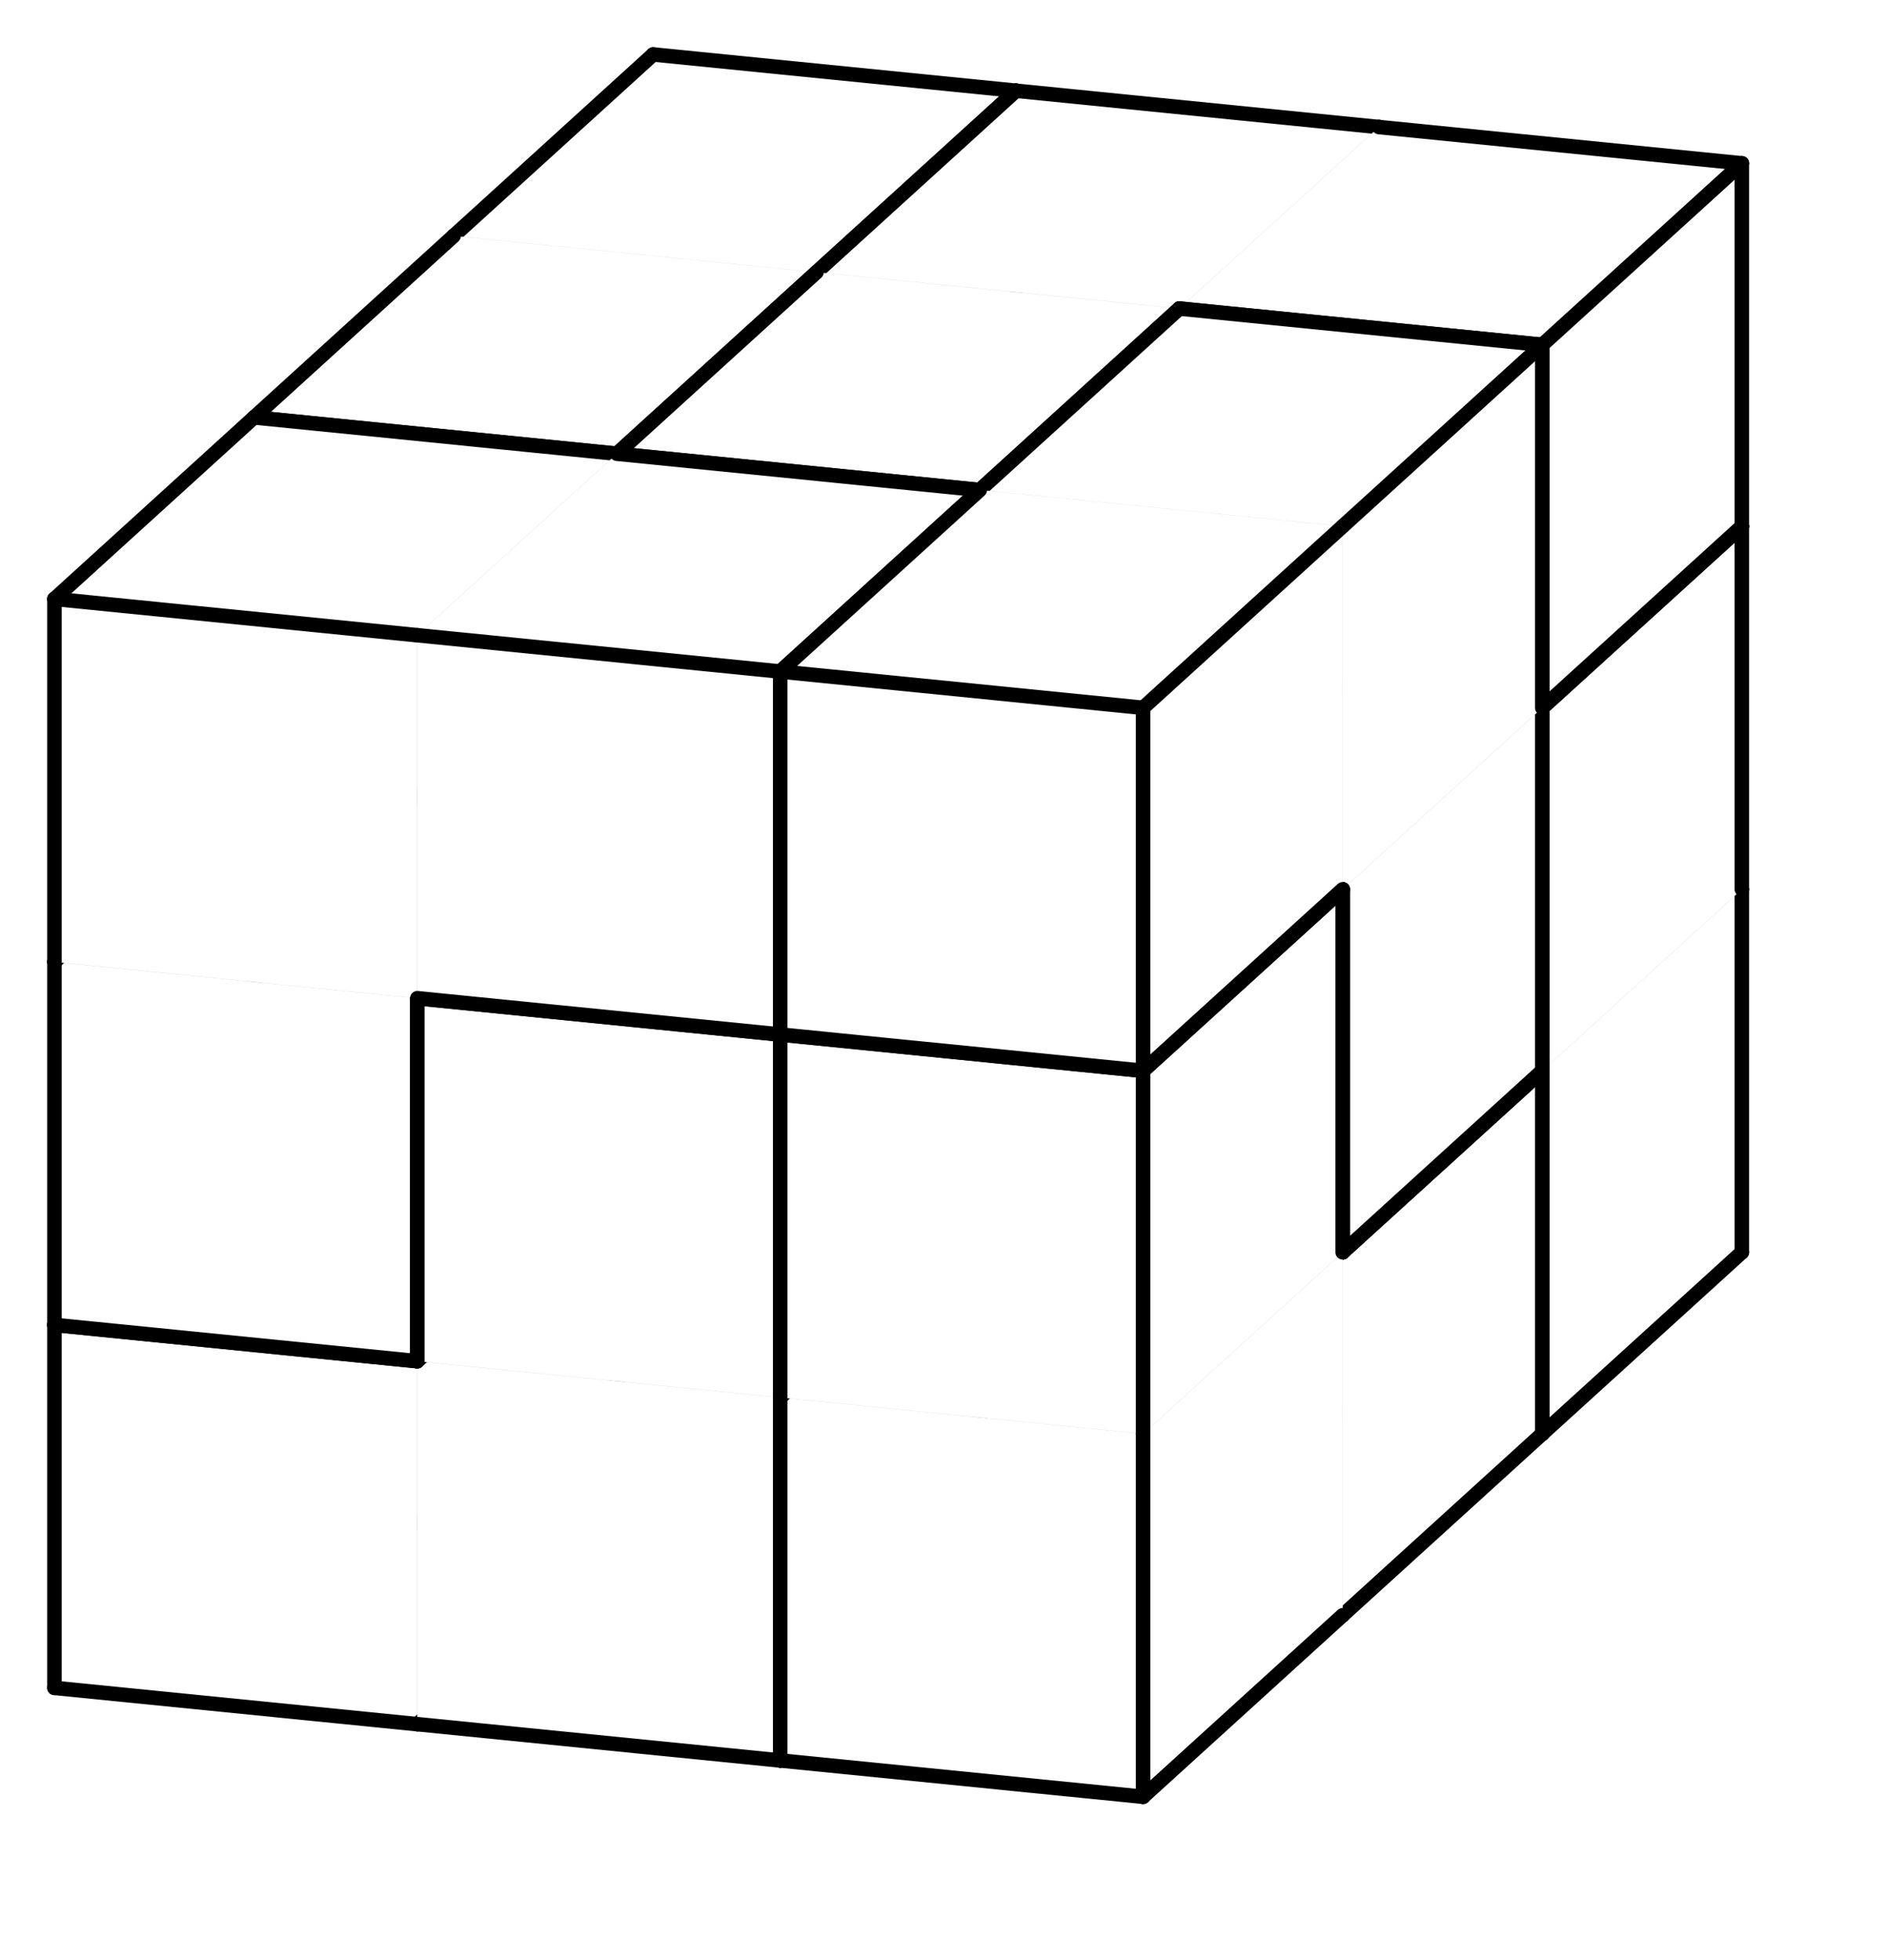
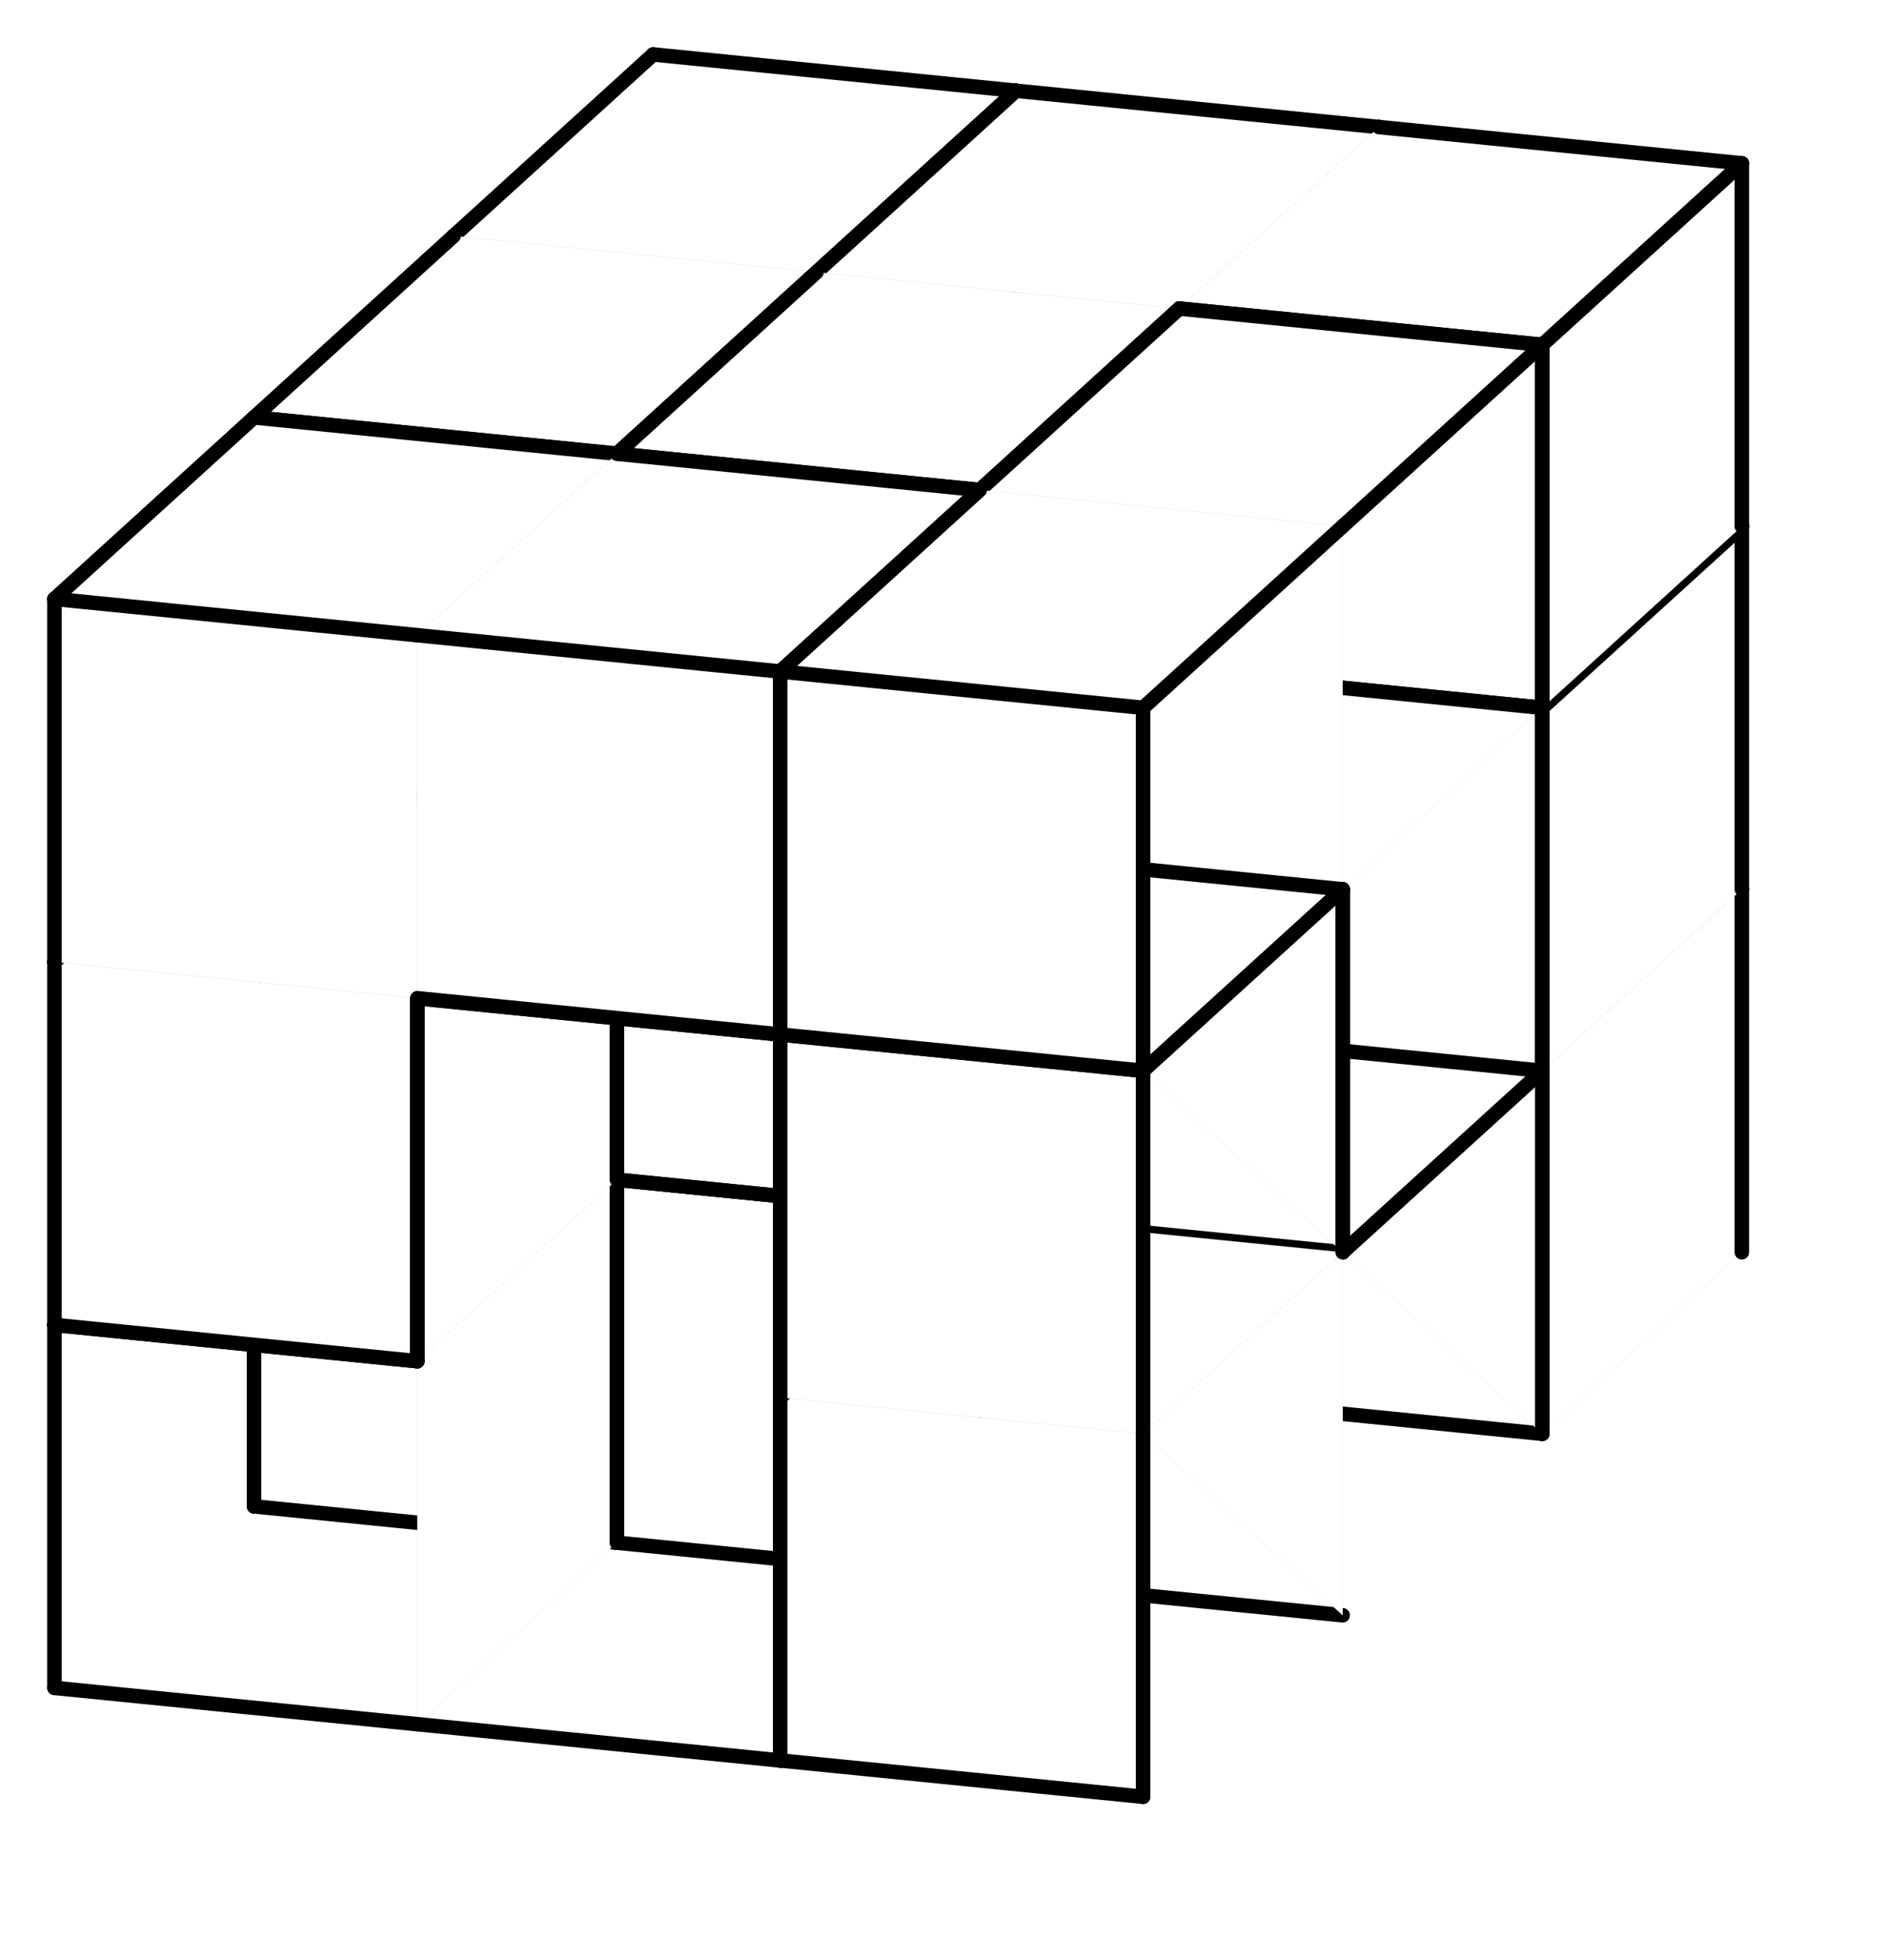
<svg xmlns="http://www.w3.org/2000/svg" xmlns:xlink="http://www.w3.org/1999/xlink" version="1.1" width="52px" height="54px">
  <symbol id="4c9fea58-425b-4da8-ac3b-4d68d0281fe9box_-2">
-     <path d="M21 13 L32 3 L32 23 L21 33 Z" stroke="gray" stroke-width=".008" fill-opacity="0" />
    <path d="M21 13 L1 11 L1 31 L21 33 Z" stroke="gray" stroke-width=".008" fill-opacity="0" />
    <path d="M21 13 L1 11 L12 1 L32 3 Z" stroke="gray" stroke-width=".008" fill-opacity="0" />
  </symbol>
  <symbol id="4c9fea58-425b-4da8-ac3b-4d68d0281fe9line_1">
    <line x1="21" y1="13" x2="32" y2="3" style="stroke-linecap:round;stroke:black;stroke-width:.8" />
  </symbol>
  <symbol id="4c9fea58-425b-4da8-ac3b-4d68d0281fe9line_2">
    <line x1="32" y1="3" x2="32" y2="23" style="stroke-linecap:round;stroke:black;stroke-width:.8" />
  </symbol>
  <symbol id="4c9fea58-425b-4da8-ac3b-4d68d0281fe9line_3">
-     <line x1="32" y1="23" x2="21" y2="33" style="stroke-linecap:round;stroke:black;stroke-width:.8" />
-   </symbol>
+     </symbol>
  <symbol id="4c9fea58-425b-4da8-ac3b-4d68d0281fe9line_4">
    <line x1="21" y1="33" x2="21" y2="13" style="stroke-linecap:round;stroke:black;stroke-width:.8" />
  </symbol>
  <symbol id="4c9fea58-425b-4da8-ac3b-4d68d0281fe9line_5">
    <line x1="21" y1="13" x2="1" y2="11" style="stroke-linecap:round;stroke:black;stroke-width:.8" />
  </symbol>
  <symbol id="4c9fea58-425b-4da8-ac3b-4d68d0281fe9line_6">
    <line x1="1" y1="11" x2="1" y2="31" style="stroke-linecap:round;stroke:black;stroke-width:.8" />
  </symbol>
  <symbol id="4c9fea58-425b-4da8-ac3b-4d68d0281fe9line_7">
    <line x1="1" y1="31" x2="21" y2="33" style="stroke-linecap:round;stroke:black;stroke-width:.8" />
  </symbol>
  <symbol id="4c9fea58-425b-4da8-ac3b-4d68d0281fe9line_8">
    <line x1="1" y1="11" x2="12" y2="1" style="stroke-linecap:round;stroke:black;stroke-width:.8" />
  </symbol>
  <symbol id="4c9fea58-425b-4da8-ac3b-4d68d0281fe9line_9">
    <line x1="12" y1="1" x2="32" y2="3" style="stroke-linecap:round;stroke:black;stroke-width:.8" />
  </symbol>
  <symbol id="4c9fea58-425b-4da8-ac3b-4d68d0281fe9box_0">
    <path d="M21 13 L32 3 L32 23 L21 33 Z" style="fill:#FFFFFF;stroke-width:.008;stroke:lightgray" />
    <path d="M21 13 L1 11 L1 31 L21 33 Z" style="fill:#FFFFFF;stroke-width:.008;stroke:lightgray" />
    <path d="M21 13 L1 11 L12 1 L32 3 Z" style="fill:#FFFFFF;stroke-width:.008;stroke:lightgray" />
  </symbol>
  <symbol id="4c9fea58-425b-4da8-ac3b-4d68d0281fe9box_1">
    <path d="M21 13 L32 3 L32 23 L21 33 Z" style="fill:#FFFFFF;stroke-width:.008;stroke:lightgray" />
    <path d="M21 13 L1 11 L1 31 L21 33 Z" style="fill:#FFFFFF;stroke-width:.008;stroke:lightgray" />
    <path d="M21 13 L1 11 L12 1 L32 3 Z" style="fill:#FFFFFF;stroke-width:.008;stroke:lightgray" />
  </symbol>
  <symbol id="4c9fea58-425b-4da8-ac3b-4d68d0281fe9box_2">
    <path d="M21 13 L32 3 L32 23 L21 33 Z" style="fill:#FFFFFF;stroke-width:.008;stroke:lightgray" />
    <path d="M21 13 L1 11 L1 31 L21 33 Z" style="fill:#FFFFFF;stroke-width:.008;stroke:lightgray" />
    <path d="M21 13 L1 11 L12 1 L32 3 Z" style="fill:#FFFFFF;stroke-width:.008;stroke:lightgray" />
  </symbol>
  <symbol id="4c9fea58-425b-4da8-ac3b-4d68d0281fe9box_3">
    <path d="M21 13 L32 3 L32 23 L21 33 Z" style="fill:#FFFFFF;stroke-width:.008;stroke:lightgray" />
    <path d="M21 13 L1 11 L1 31 L21 33 Z" style="fill:#FFFFFF;stroke-width:.008;stroke:lightgray" />
    <path d="M21 13 L1 11 L12 1 L32 3 Z" style="fill:#FFFFFF;stroke-width:.008;stroke:lightgray" />
  </symbol>
  <symbol id="4c9fea58-425b-4da8-ac3b-4d68d0281fe9box_4">
    <path d="M21 13 L32 3 L32 23 L21 33 Z" style="fill:#FFFFFF;stroke-width:.008;stroke:lightgray" />
    <path d="M21 13 L1 11 L1 31 L21 33 Z" style="fill:#FFFFFF;stroke-width:.008;stroke:lightgray" />
    <path d="M21 13 L1 11 L12 1 L32 3 Z" style="fill:#FFFFFF;stroke-width:.008;stroke:lightgray" />
  </symbol>
  <symbol id="4c9fea58-425b-4da8-ac3b-4d68d0281fe9box_5">
-     <path d="M21 13 L32 3 L32 23 L21 33 Z" style="fill:#FFFFFF;stroke-width:.008;stroke:lightgray" />
+     <path d="M21 13 L32 3 L32 23 Z" style="fill:#FFFFFF;stroke-width:.008;stroke:lightgray" />
    <path d="M21 13 L1 11 L1 31 L21 33 Z" style="fill:#FFFFFF;stroke-width:.008;stroke:lightgray" />
    <path d="M21 13 L1 11 L12 1 L32 3 Z" style="fill:#FFFFFF;stroke-width:.008;stroke:lightgray" />
  </symbol>
  <symbol id="4c9fea58-425b-4da8-ac3b-4d68d0281fe9box_6">
-     <path d="M21 13 L32 3 L32 23 L21 33 Z" style="fill:#FFFFFF;stroke-width:.008;stroke:lightgray" />
    <path d="M21 13 L1 11 L1 31 L21 33 Z" style="fill:#FFFFFF;stroke-width:.008;stroke:lightgray" />
    <path d="M21 13 L1 11 L12 1 L32 3 Z" style="fill:#FFFFFF;stroke-width:.008;stroke:lightgray" />
  </symbol>
  <symbol id="4c9fea58-425b-4da8-ac3b-4d68d0281fe9box_7">
    <path d="M21 13 L32 3 L32 23 L21 33 Z" style="fill:#FFFFFF;stroke-width:.008;stroke:lightgray" />
-     <path d="M21 13 L1 11 L1 31 L21 33 Z" style="fill:#FFFFFF;stroke-width:.008;stroke:lightgray" />
-     <path d="M21 13 L1 11 L12 1 L32 3 Z" style="fill:#FFFFFF;stroke-width:.008;stroke:lightgray" />
  </symbol>
  <symbol id="4c9fea58-425b-4da8-ac3b-4d68d0281fe9box_8">
    <path d="M21 13 L32 3 L32 23 L21 33 Z" style="fill:#FFFFFF;stroke-width:.008;stroke:lightgray" />
    <path d="M21 13 L1 11 L1 31 L21 33 Z" style="fill:#FFFFFF;stroke-width:.008;stroke:lightgray" />
    <path d="M21 13 L1 11 L12 1 L32 3 Z" style="fill:#FFFFFF;stroke-width:.008;stroke:lightgray" />
  </symbol>
  <g transform="scale(0.5) translate(2,2) ">
    <use x="22" y="40" xlink:href="#origin" />
    <use x="22" y="40" xlink:href="#4c9fea58-425b-4da8-ac3b-4d68d0281fe9box_0" />
    <use x="22" y="40" xlink:href="#4c9fea58-425b-4da8-ac3b-4d68d0281fe9line_2" />
    <use x="22" y="40" xlink:href="#4c9fea58-425b-4da8-ac3b-4d68d0281fe9line_3" />
    <use x="22" y="40" xlink:href="#4c9fea58-425b-4da8-ac3b-4d68d0281fe9line_5" />
    <use x="22" y="40" xlink:href="#4c9fea58-425b-4da8-ac3b-4d68d0281fe9line_6" />
    <use x="22" y="40" xlink:href="#4c9fea58-425b-4da8-ac3b-4d68d0281fe9line_7" />
    <use x="22" y="40" xlink:href="#4c9fea58-425b-4da8-ac3b-4d68d0281fe9line_8" />
    <use x="22" y="40" xlink:href="#4c9fea58-425b-4da8-ac3b-4d68d0281fe9line_9" />
    <use x="42" y="42" xlink:href="#4c9fea58-425b-4da8-ac3b-4d68d0281fe9box_0" />
    <use x="42" y="42" xlink:href="#4c9fea58-425b-4da8-ac3b-4d68d0281fe9line_1" />
    <use x="42" y="42" xlink:href="#4c9fea58-425b-4da8-ac3b-4d68d0281fe9line_2" />
    <use x="42" y="42" xlink:href="#4c9fea58-425b-4da8-ac3b-4d68d0281fe9line_3" />
    <use x="42" y="42" xlink:href="#4c9fea58-425b-4da8-ac3b-4d68d0281fe9line_7" />
    <use x="42" y="42" xlink:href="#4c9fea58-425b-4da8-ac3b-4d68d0281fe9line_9" />
    <use x="62" y="44" xlink:href="#4c9fea58-425b-4da8-ac3b-4d68d0281fe9box_1" />
    <use x="62" y="44" xlink:href="#4c9fea58-425b-4da8-ac3b-4d68d0281fe9line_2" />
    <use x="62" y="44" xlink:href="#4c9fea58-425b-4da8-ac3b-4d68d0281fe9line_3" />
    <use x="62" y="44" xlink:href="#4c9fea58-425b-4da8-ac3b-4d68d0281fe9line_4" />
    <use x="62" y="44" xlink:href="#4c9fea58-425b-4da8-ac3b-4d68d0281fe9line_6" />
    <use x="62" y="44" xlink:href="#4c9fea58-425b-4da8-ac3b-4d68d0281fe9line_7" />
    <use x="62" y="44" xlink:href="#4c9fea58-425b-4da8-ac3b-4d68d0281fe9line_8" />
    <use x="62" y="44" xlink:href="#4c9fea58-425b-4da8-ac3b-4d68d0281fe9line_9" />
    <use x="22" y="20" xlink:href="#4c9fea58-425b-4da8-ac3b-4d68d0281fe9box_2" />
    <use x="22" y="20" xlink:href="#4c9fea58-425b-4da8-ac3b-4d68d0281fe9line_2" />
    <use x="22" y="20" xlink:href="#4c9fea58-425b-4da8-ac3b-4d68d0281fe9line_3" />
    <use x="22" y="20" xlink:href="#4c9fea58-425b-4da8-ac3b-4d68d0281fe9line_4" />
    <use x="22" y="20" xlink:href="#4c9fea58-425b-4da8-ac3b-4d68d0281fe9line_6" />
    <use x="22" y="20" xlink:href="#4c9fea58-425b-4da8-ac3b-4d68d0281fe9line_7" />
    <use x="22" y="20" xlink:href="#4c9fea58-425b-4da8-ac3b-4d68d0281fe9line_8" />
    <use x="22" y="20" xlink:href="#4c9fea58-425b-4da8-ac3b-4d68d0281fe9line_9" />
    <use x="42" y="22" xlink:href="#4c9fea58-425b-4da8-ac3b-4d68d0281fe9box_1" />
    <use x="42" y="22" xlink:href="#4c9fea58-425b-4da8-ac3b-4d68d0281fe9line_2" />
    <use x="42" y="22" xlink:href="#4c9fea58-425b-4da8-ac3b-4d68d0281fe9line_3" />
    <use x="42" y="22" xlink:href="#4c9fea58-425b-4da8-ac3b-4d68d0281fe9line_5" />
    <use x="42" y="22" xlink:href="#4c9fea58-425b-4da8-ac3b-4d68d0281fe9line_6" />
    <use x="42" y="22" xlink:href="#4c9fea58-425b-4da8-ac3b-4d68d0281fe9line_7" />
    <use x="42" y="22" xlink:href="#4c9fea58-425b-4da8-ac3b-4d68d0281fe9line_8" />
    <use x="42" y="22" xlink:href="#4c9fea58-425b-4da8-ac3b-4d68d0281fe9line_9" />
    <use x="62" y="24" xlink:href="#4c9fea58-425b-4da8-ac3b-4d68d0281fe9box_1" />
    <use x="62" y="24" xlink:href="#4c9fea58-425b-4da8-ac3b-4d68d0281fe9line_1" />
    <use x="62" y="24" xlink:href="#4c9fea58-425b-4da8-ac3b-4d68d0281fe9line_2" />
    <use x="62" y="24" xlink:href="#4c9fea58-425b-4da8-ac3b-4d68d0281fe9line_4" />
    <use x="62" y="24" xlink:href="#4c9fea58-425b-4da8-ac3b-4d68d0281fe9line_5" />
    <use x="62" y="24" xlink:href="#4c9fea58-425b-4da8-ac3b-4d68d0281fe9line_9" />
    <use x="22" y="0" xlink:href="#4c9fea58-425b-4da8-ac3b-4d68d0281fe9box_2" />
    <use x="22" y="0" xlink:href="#4c9fea58-425b-4da8-ac3b-4d68d0281fe9line_1" />
    <use x="22" y="0" xlink:href="#4c9fea58-425b-4da8-ac3b-4d68d0281fe9line_2" />
    <use x="22" y="0" xlink:href="#4c9fea58-425b-4da8-ac3b-4d68d0281fe9line_6" />
    <use x="22" y="0" xlink:href="#4c9fea58-425b-4da8-ac3b-4d68d0281fe9line_8" />
    <use x="22" y="0" xlink:href="#4c9fea58-425b-4da8-ac3b-4d68d0281fe9line_9" />
    <use x="42" y="2" xlink:href="#4c9fea58-425b-4da8-ac3b-4d68d0281fe9box_3" />
    <use x="42" y="2" xlink:href="#4c9fea58-425b-4da8-ac3b-4d68d0281fe9line_2" />
    <use x="42" y="2" xlink:href="#4c9fea58-425b-4da8-ac3b-4d68d0281fe9line_3" />
    <use x="42" y="2" xlink:href="#4c9fea58-425b-4da8-ac3b-4d68d0281fe9line_6" />
    <use x="42" y="2" xlink:href="#4c9fea58-425b-4da8-ac3b-4d68d0281fe9line_7" />
    <use x="42" y="2" xlink:href="#4c9fea58-425b-4da8-ac3b-4d68d0281fe9line_8" />
    <use x="42" y="2" xlink:href="#4c9fea58-425b-4da8-ac3b-4d68d0281fe9line_9" />
    <use x="62" y="4" xlink:href="#4c9fea58-425b-4da8-ac3b-4d68d0281fe9box_3" />
    <use x="62" y="4" xlink:href="#4c9fea58-425b-4da8-ac3b-4d68d0281fe9line_1" />
    <use x="62" y="4" xlink:href="#4c9fea58-425b-4da8-ac3b-4d68d0281fe9line_2" />
    <use x="62" y="4" xlink:href="#4c9fea58-425b-4da8-ac3b-4d68d0281fe9line_3" />
    <use x="62" y="4" xlink:href="#4c9fea58-425b-4da8-ac3b-4d68d0281fe9line_4" />
    <use x="62" y="4" xlink:href="#4c9fea58-425b-4da8-ac3b-4d68d0281fe9line_5" />
    <use x="62" y="4" xlink:href="#4c9fea58-425b-4da8-ac3b-4d68d0281fe9line_7" />
    <use x="62" y="4" xlink:href="#4c9fea58-425b-4da8-ac3b-4d68d0281fe9line_9" />
    <use x="11" y="50" xlink:href="#4c9fea58-425b-4da8-ac3b-4d68d0281fe9box_4" />
    <use x="11" y="50" xlink:href="#4c9fea58-425b-4da8-ac3b-4d68d0281fe9line_2" />
    <use x="11" y="50" xlink:href="#4c9fea58-425b-4da8-ac3b-4d68d0281fe9line_3" />
    <use x="11" y="50" xlink:href="#4c9fea58-425b-4da8-ac3b-4d68d0281fe9line_4" />
    <use x="11" y="50" xlink:href="#4c9fea58-425b-4da8-ac3b-4d68d0281fe9line_6" />
    <use x="11" y="50" xlink:href="#4c9fea58-425b-4da8-ac3b-4d68d0281fe9line_7" />
    <use x="11" y="50" xlink:href="#4c9fea58-425b-4da8-ac3b-4d68d0281fe9line_8" />
    <use x="11" y="50" xlink:href="#4c9fea58-425b-4da8-ac3b-4d68d0281fe9line_9" />
    <use x="31" y="52" xlink:href="#4c9fea58-425b-4da8-ac3b-4d68d0281fe9box_0" />
    <use x="31" y="52" xlink:href="#4c9fea58-425b-4da8-ac3b-4d68d0281fe9line_1" />
    <use x="31" y="52" xlink:href="#4c9fea58-425b-4da8-ac3b-4d68d0281fe9line_3" />
    <use x="31" y="52" xlink:href="#4c9fea58-425b-4da8-ac3b-4d68d0281fe9line_4" />
    <use x="31" y="52" xlink:href="#4c9fea58-425b-4da8-ac3b-4d68d0281fe9line_5" />
    <use x="31" y="52" xlink:href="#4c9fea58-425b-4da8-ac3b-4d68d0281fe9line_6" />
    <use x="31" y="52" xlink:href="#4c9fea58-425b-4da8-ac3b-4d68d0281fe9line_7" />
    <use x="31" y="52" xlink:href="#4c9fea58-425b-4da8-ac3b-4d68d0281fe9line_8" />
    <use x="51" y="54" xlink:href="#4c9fea58-425b-4da8-ac3b-4d68d0281fe9box_5" />
    <use x="51" y="54" xlink:href="#4c9fea58-425b-4da8-ac3b-4d68d0281fe9line_1" />
    <use x="51" y="54" xlink:href="#4c9fea58-425b-4da8-ac3b-4d68d0281fe9line_2" />
    <use x="51" y="54" xlink:href="#4c9fea58-425b-4da8-ac3b-4d68d0281fe9line_3" />
    <use x="51" y="54" xlink:href="#4c9fea58-425b-4da8-ac3b-4d68d0281fe9line_6" />
    <use x="51" y="54" xlink:href="#4c9fea58-425b-4da8-ac3b-4d68d0281fe9line_7" />
    <use x="51" y="54" xlink:href="#4c9fea58-425b-4da8-ac3b-4d68d0281fe9line_8" />
    <use x="51" y="54" xlink:href="#4c9fea58-425b-4da8-ac3b-4d68d0281fe9line_9" />
    <use x="11" y="30" xlink:href="#4c9fea58-425b-4da8-ac3b-4d68d0281fe9box_4" />
    <use x="11" y="30" xlink:href="#4c9fea58-425b-4da8-ac3b-4d68d0281fe9line_2" />
    <use x="11" y="30" xlink:href="#4c9fea58-425b-4da8-ac3b-4d68d0281fe9line_5" />
    <use x="11" y="30" xlink:href="#4c9fea58-425b-4da8-ac3b-4d68d0281fe9line_6" />
    <use x="11" y="30" xlink:href="#4c9fea58-425b-4da8-ac3b-4d68d0281fe9line_8" />
    <use x="11" y="30" xlink:href="#4c9fea58-425b-4da8-ac3b-4d68d0281fe9line_9" />
    <use x="31" y="32" xlink:href="#4c9fea58-425b-4da8-ac3b-4d68d0281fe9box_4" />
    <use x="31" y="32" xlink:href="#4c9fea58-425b-4da8-ac3b-4d68d0281fe9line_1" />
    <use x="31" y="32" xlink:href="#4c9fea58-425b-4da8-ac3b-4d68d0281fe9line_2" />
    <use x="31" y="32" xlink:href="#4c9fea58-425b-4da8-ac3b-4d68d0281fe9line_3" />
    <use x="31" y="32" xlink:href="#4c9fea58-425b-4da8-ac3b-4d68d0281fe9line_4" />
    <use x="31" y="32" xlink:href="#4c9fea58-425b-4da8-ac3b-4d68d0281fe9line_5" />
    <use x="31" y="32" xlink:href="#4c9fea58-425b-4da8-ac3b-4d68d0281fe9line_7" />
    <use x="31" y="32" xlink:href="#4c9fea58-425b-4da8-ac3b-4d68d0281fe9line_9" />
    <use x="51" y="34" xlink:href="#4c9fea58-425b-4da8-ac3b-4d68d0281fe9box_6" />
    <use x="51" y="34" xlink:href="#4c9fea58-425b-4da8-ac3b-4d68d0281fe9line_2" />
    <use x="51" y="34" xlink:href="#4c9fea58-425b-4da8-ac3b-4d68d0281fe9line_3" />
    <use x="51" y="34" xlink:href="#4c9fea58-425b-4da8-ac3b-4d68d0281fe9line_4" />
    <use x="51" y="34" xlink:href="#4c9fea58-425b-4da8-ac3b-4d68d0281fe9line_6" />
    <use x="51" y="34" xlink:href="#4c9fea58-425b-4da8-ac3b-4d68d0281fe9line_7" />
    <use x="51" y="34" xlink:href="#4c9fea58-425b-4da8-ac3b-4d68d0281fe9line_8" />
    <use x="51" y="34" xlink:href="#4c9fea58-425b-4da8-ac3b-4d68d0281fe9line_9" />
    <use x="11" y="10" xlink:href="#4c9fea58-425b-4da8-ac3b-4d68d0281fe9box_2" />
    <use x="11" y="10" xlink:href="#4c9fea58-425b-4da8-ac3b-4d68d0281fe9line_1" />
    <use x="11" y="10" xlink:href="#4c9fea58-425b-4da8-ac3b-4d68d0281fe9line_3" />
    <use x="11" y="10" xlink:href="#4c9fea58-425b-4da8-ac3b-4d68d0281fe9line_4" />
    <use x="11" y="10" xlink:href="#4c9fea58-425b-4da8-ac3b-4d68d0281fe9line_5" />
    <use x="11" y="10" xlink:href="#4c9fea58-425b-4da8-ac3b-4d68d0281fe9line_6" />
    <use x="11" y="10" xlink:href="#4c9fea58-425b-4da8-ac3b-4d68d0281fe9line_7" />
    <use x="11" y="10" xlink:href="#4c9fea58-425b-4da8-ac3b-4d68d0281fe9line_8" />
    <use x="31" y="12" xlink:href="#4c9fea58-425b-4da8-ac3b-4d68d0281fe9box_3" />
    <use x="31" y="12" xlink:href="#4c9fea58-425b-4da8-ac3b-4d68d0281fe9line_1" />
    <use x="31" y="12" xlink:href="#4c9fea58-425b-4da8-ac3b-4d68d0281fe9line_3" />
    <use x="31" y="12" xlink:href="#4c9fea58-425b-4da8-ac3b-4d68d0281fe9line_4" />
    <use x="31" y="12" xlink:href="#4c9fea58-425b-4da8-ac3b-4d68d0281fe9line_5" />
    <use x="31" y="12" xlink:href="#4c9fea58-425b-4da8-ac3b-4d68d0281fe9line_6" />
    <use x="31" y="12" xlink:href="#4c9fea58-425b-4da8-ac3b-4d68d0281fe9line_7" />
    <use x="31" y="12" xlink:href="#4c9fea58-425b-4da8-ac3b-4d68d0281fe9line_8" />
    <use x="51" y="14" xlink:href="#4c9fea58-425b-4da8-ac3b-4d68d0281fe9box_6" />
    <use x="51" y="14" xlink:href="#4c9fea58-425b-4da8-ac3b-4d68d0281fe9line_1" />
    <use x="51" y="14" xlink:href="#4c9fea58-425b-4da8-ac3b-4d68d0281fe9line_2" />
    <use x="51" y="14" xlink:href="#4c9fea58-425b-4da8-ac3b-4d68d0281fe9line_6" />
    <use x="51" y="14" xlink:href="#4c9fea58-425b-4da8-ac3b-4d68d0281fe9line_8" />
    <use x="51" y="14" xlink:href="#4c9fea58-425b-4da8-ac3b-4d68d0281fe9line_9" />
    <use x="0" y="60" xlink:href="#4c9fea58-425b-4da8-ac3b-4d68d0281fe9box_7" />
    <use x="0" y="60" xlink:href="#4c9fea58-425b-4da8-ac3b-4d68d0281fe9line_2" />
    <use x="0" y="60" xlink:href="#4c9fea58-425b-4da8-ac3b-4d68d0281fe9line_3" />
    <use x="0" y="60" xlink:href="#4c9fea58-425b-4da8-ac3b-4d68d0281fe9line_5" />
    <use x="0" y="60" xlink:href="#4c9fea58-425b-4da8-ac3b-4d68d0281fe9line_6" />
    <use x="0" y="60" xlink:href="#4c9fea58-425b-4da8-ac3b-4d68d0281fe9line_7" />
    <use x="0" y="60" xlink:href="#4c9fea58-425b-4da8-ac3b-4d68d0281fe9line_8" />
    <use x="0" y="60" xlink:href="#4c9fea58-425b-4da8-ac3b-4d68d0281fe9line_9" />
    <use x="20" y="62" xlink:href="#4c9fea58-425b-4da8-ac3b-4d68d0281fe9box_7" />
    <use x="20" y="62" xlink:href="#4c9fea58-425b-4da8-ac3b-4d68d0281fe9line_2" />
    <use x="20" y="62" xlink:href="#4c9fea58-425b-4da8-ac3b-4d68d0281fe9line_3" />
    <use x="20" y="62" xlink:href="#4c9fea58-425b-4da8-ac3b-4d68d0281fe9line_4" />
    <use x="20" y="62" xlink:href="#4c9fea58-425b-4da8-ac3b-4d68d0281fe9line_7" />
    <use x="20" y="62" xlink:href="#4c9fea58-425b-4da8-ac3b-4d68d0281fe9line_9" />
    <use x="40" y="64" xlink:href="#4c9fea58-425b-4da8-ac3b-4d68d0281fe9box_5" />
    <use x="40" y="64" xlink:href="#4c9fea58-425b-4da8-ac3b-4d68d0281fe9line_3" />
    <use x="40" y="64" xlink:href="#4c9fea58-425b-4da8-ac3b-4d68d0281fe9line_4" />
    <use x="40" y="64" xlink:href="#4c9fea58-425b-4da8-ac3b-4d68d0281fe9line_6" />
    <use x="40" y="64" xlink:href="#4c9fea58-425b-4da8-ac3b-4d68d0281fe9line_7" />
    <use x="40" y="64" xlink:href="#4c9fea58-425b-4da8-ac3b-4d68d0281fe9line_8" />
    <use x="0" y="40" xlink:href="#4c9fea58-425b-4da8-ac3b-4d68d0281fe9box_8" />
    <use x="0" y="40" xlink:href="#4c9fea58-425b-4da8-ac3b-4d68d0281fe9line_2" />
    <use x="0" y="40" xlink:href="#4c9fea58-425b-4da8-ac3b-4d68d0281fe9line_3" />
    <use x="0" y="40" xlink:href="#4c9fea58-425b-4da8-ac3b-4d68d0281fe9line_4" />
    <use x="0" y="40" xlink:href="#4c9fea58-425b-4da8-ac3b-4d68d0281fe9line_6" />
    <use x="0" y="40" xlink:href="#4c9fea58-425b-4da8-ac3b-4d68d0281fe9line_7" />
    <use x="0" y="40" xlink:href="#4c9fea58-425b-4da8-ac3b-4d68d0281fe9line_8" />
    <use x="0" y="40" xlink:href="#4c9fea58-425b-4da8-ac3b-4d68d0281fe9line_9" />
    <use x="20" y="42" xlink:href="#4c9fea58-425b-4da8-ac3b-4d68d0281fe9box_7" />
    <use x="20" y="42" xlink:href="#4c9fea58-425b-4da8-ac3b-4d68d0281fe9line_1" />
    <use x="20" y="42" xlink:href="#4c9fea58-425b-4da8-ac3b-4d68d0281fe9line_2" />
    <use x="20" y="42" xlink:href="#4c9fea58-425b-4da8-ac3b-4d68d0281fe9line_4" />
    <use x="20" y="42" xlink:href="#4c9fea58-425b-4da8-ac3b-4d68d0281fe9line_5" />
    <use x="20" y="42" xlink:href="#4c9fea58-425b-4da8-ac3b-4d68d0281fe9line_6" />
    <use x="20" y="42" xlink:href="#4c9fea58-425b-4da8-ac3b-4d68d0281fe9line_8" />
    <use x="20" y="42" xlink:href="#4c9fea58-425b-4da8-ac3b-4d68d0281fe9line_9" />
    <use x="40" y="44" xlink:href="#4c9fea58-425b-4da8-ac3b-4d68d0281fe9box_5" />
    <use x="40" y="44" xlink:href="#4c9fea58-425b-4da8-ac3b-4d68d0281fe9line_1" />
    <use x="40" y="44" xlink:href="#4c9fea58-425b-4da8-ac3b-4d68d0281fe9line_2" />
    <use x="40" y="44" xlink:href="#4c9fea58-425b-4da8-ac3b-4d68d0281fe9line_4" />
    <use x="40" y="44" xlink:href="#4c9fea58-425b-4da8-ac3b-4d68d0281fe9line_5" />
    <use x="40" y="44" xlink:href="#4c9fea58-425b-4da8-ac3b-4d68d0281fe9line_6" />
    <use x="40" y="44" xlink:href="#4c9fea58-425b-4da8-ac3b-4d68d0281fe9line_8" />
    <use x="40" y="44" xlink:href="#4c9fea58-425b-4da8-ac3b-4d68d0281fe9line_9" />
    <use x="0" y="20" xlink:href="#4c9fea58-425b-4da8-ac3b-4d68d0281fe9box_8" />
    <use x="0" y="20" xlink:href="#4c9fea58-425b-4da8-ac3b-4d68d0281fe9line_2" />
    <use x="0" y="20" xlink:href="#4c9fea58-425b-4da8-ac3b-4d68d0281fe9line_5" />
    <use x="0" y="20" xlink:href="#4c9fea58-425b-4da8-ac3b-4d68d0281fe9line_6" />
    <use x="0" y="20" xlink:href="#4c9fea58-425b-4da8-ac3b-4d68d0281fe9line_8" />
    <use x="0" y="20" xlink:href="#4c9fea58-425b-4da8-ac3b-4d68d0281fe9line_9" />
    <use x="20" y="22" xlink:href="#4c9fea58-425b-4da8-ac3b-4d68d0281fe9box_8" />
    <use x="20" y="22" xlink:href="#4c9fea58-425b-4da8-ac3b-4d68d0281fe9line_1" />
    <use x="20" y="22" xlink:href="#4c9fea58-425b-4da8-ac3b-4d68d0281fe9line_2" />
    <use x="20" y="22" xlink:href="#4c9fea58-425b-4da8-ac3b-4d68d0281fe9line_3" />
    <use x="20" y="22" xlink:href="#4c9fea58-425b-4da8-ac3b-4d68d0281fe9line_4" />
    <use x="20" y="22" xlink:href="#4c9fea58-425b-4da8-ac3b-4d68d0281fe9line_5" />
    <use x="20" y="22" xlink:href="#4c9fea58-425b-4da8-ac3b-4d68d0281fe9line_7" />
    <use x="20" y="22" xlink:href="#4c9fea58-425b-4da8-ac3b-4d68d0281fe9line_9" />
    <use x="40" y="24" xlink:href="#4c9fea58-425b-4da8-ac3b-4d68d0281fe9box_6" />
    <use x="40" y="24" xlink:href="#4c9fea58-425b-4da8-ac3b-4d68d0281fe9line_1" />
    <use x="40" y="24" xlink:href="#4c9fea58-425b-4da8-ac3b-4d68d0281fe9line_3" />
    <use x="40" y="24" xlink:href="#4c9fea58-425b-4da8-ac3b-4d68d0281fe9line_4" />
    <use x="40" y="24" xlink:href="#4c9fea58-425b-4da8-ac3b-4d68d0281fe9line_5" />
    <use x="40" y="24" xlink:href="#4c9fea58-425b-4da8-ac3b-4d68d0281fe9line_6" />
    <use x="40" y="24" xlink:href="#4c9fea58-425b-4da8-ac3b-4d68d0281fe9line_7" />
    <use x="40" y="24" xlink:href="#4c9fea58-425b-4da8-ac3b-4d68d0281fe9line_8" />
  </g>
  <g transform="scale(0.5) translate(2,2) ">

</g>
</svg>